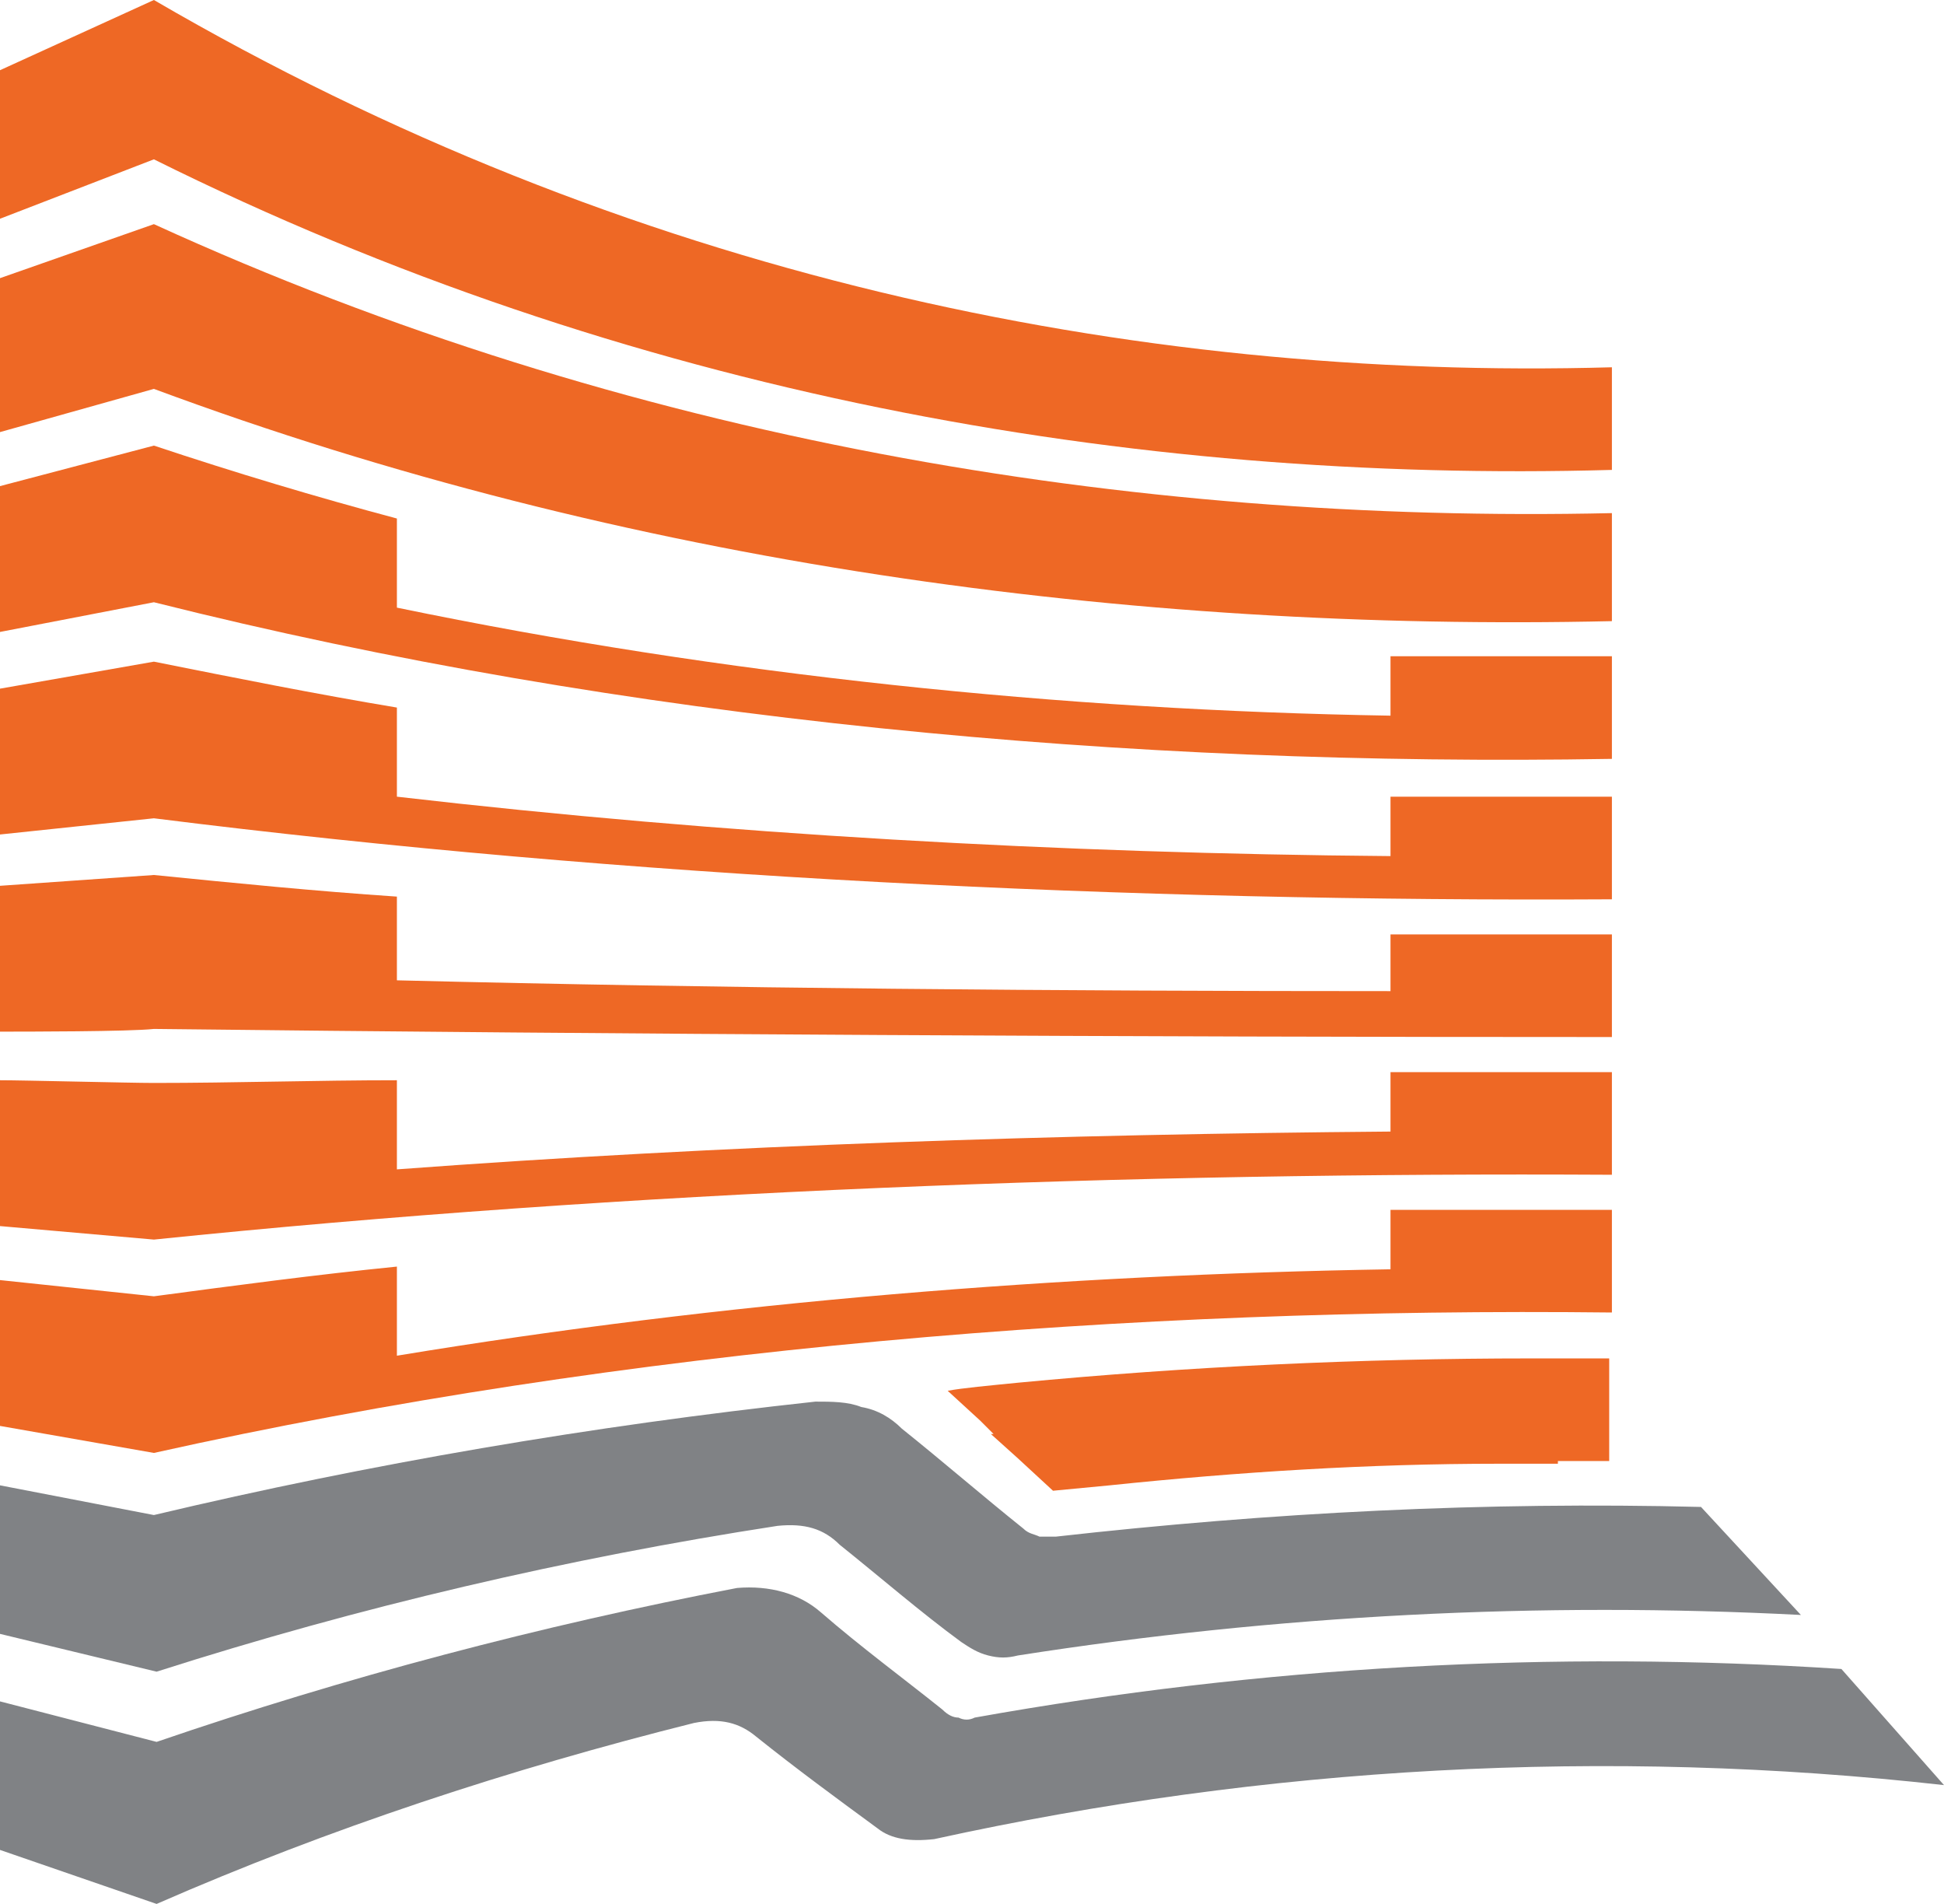
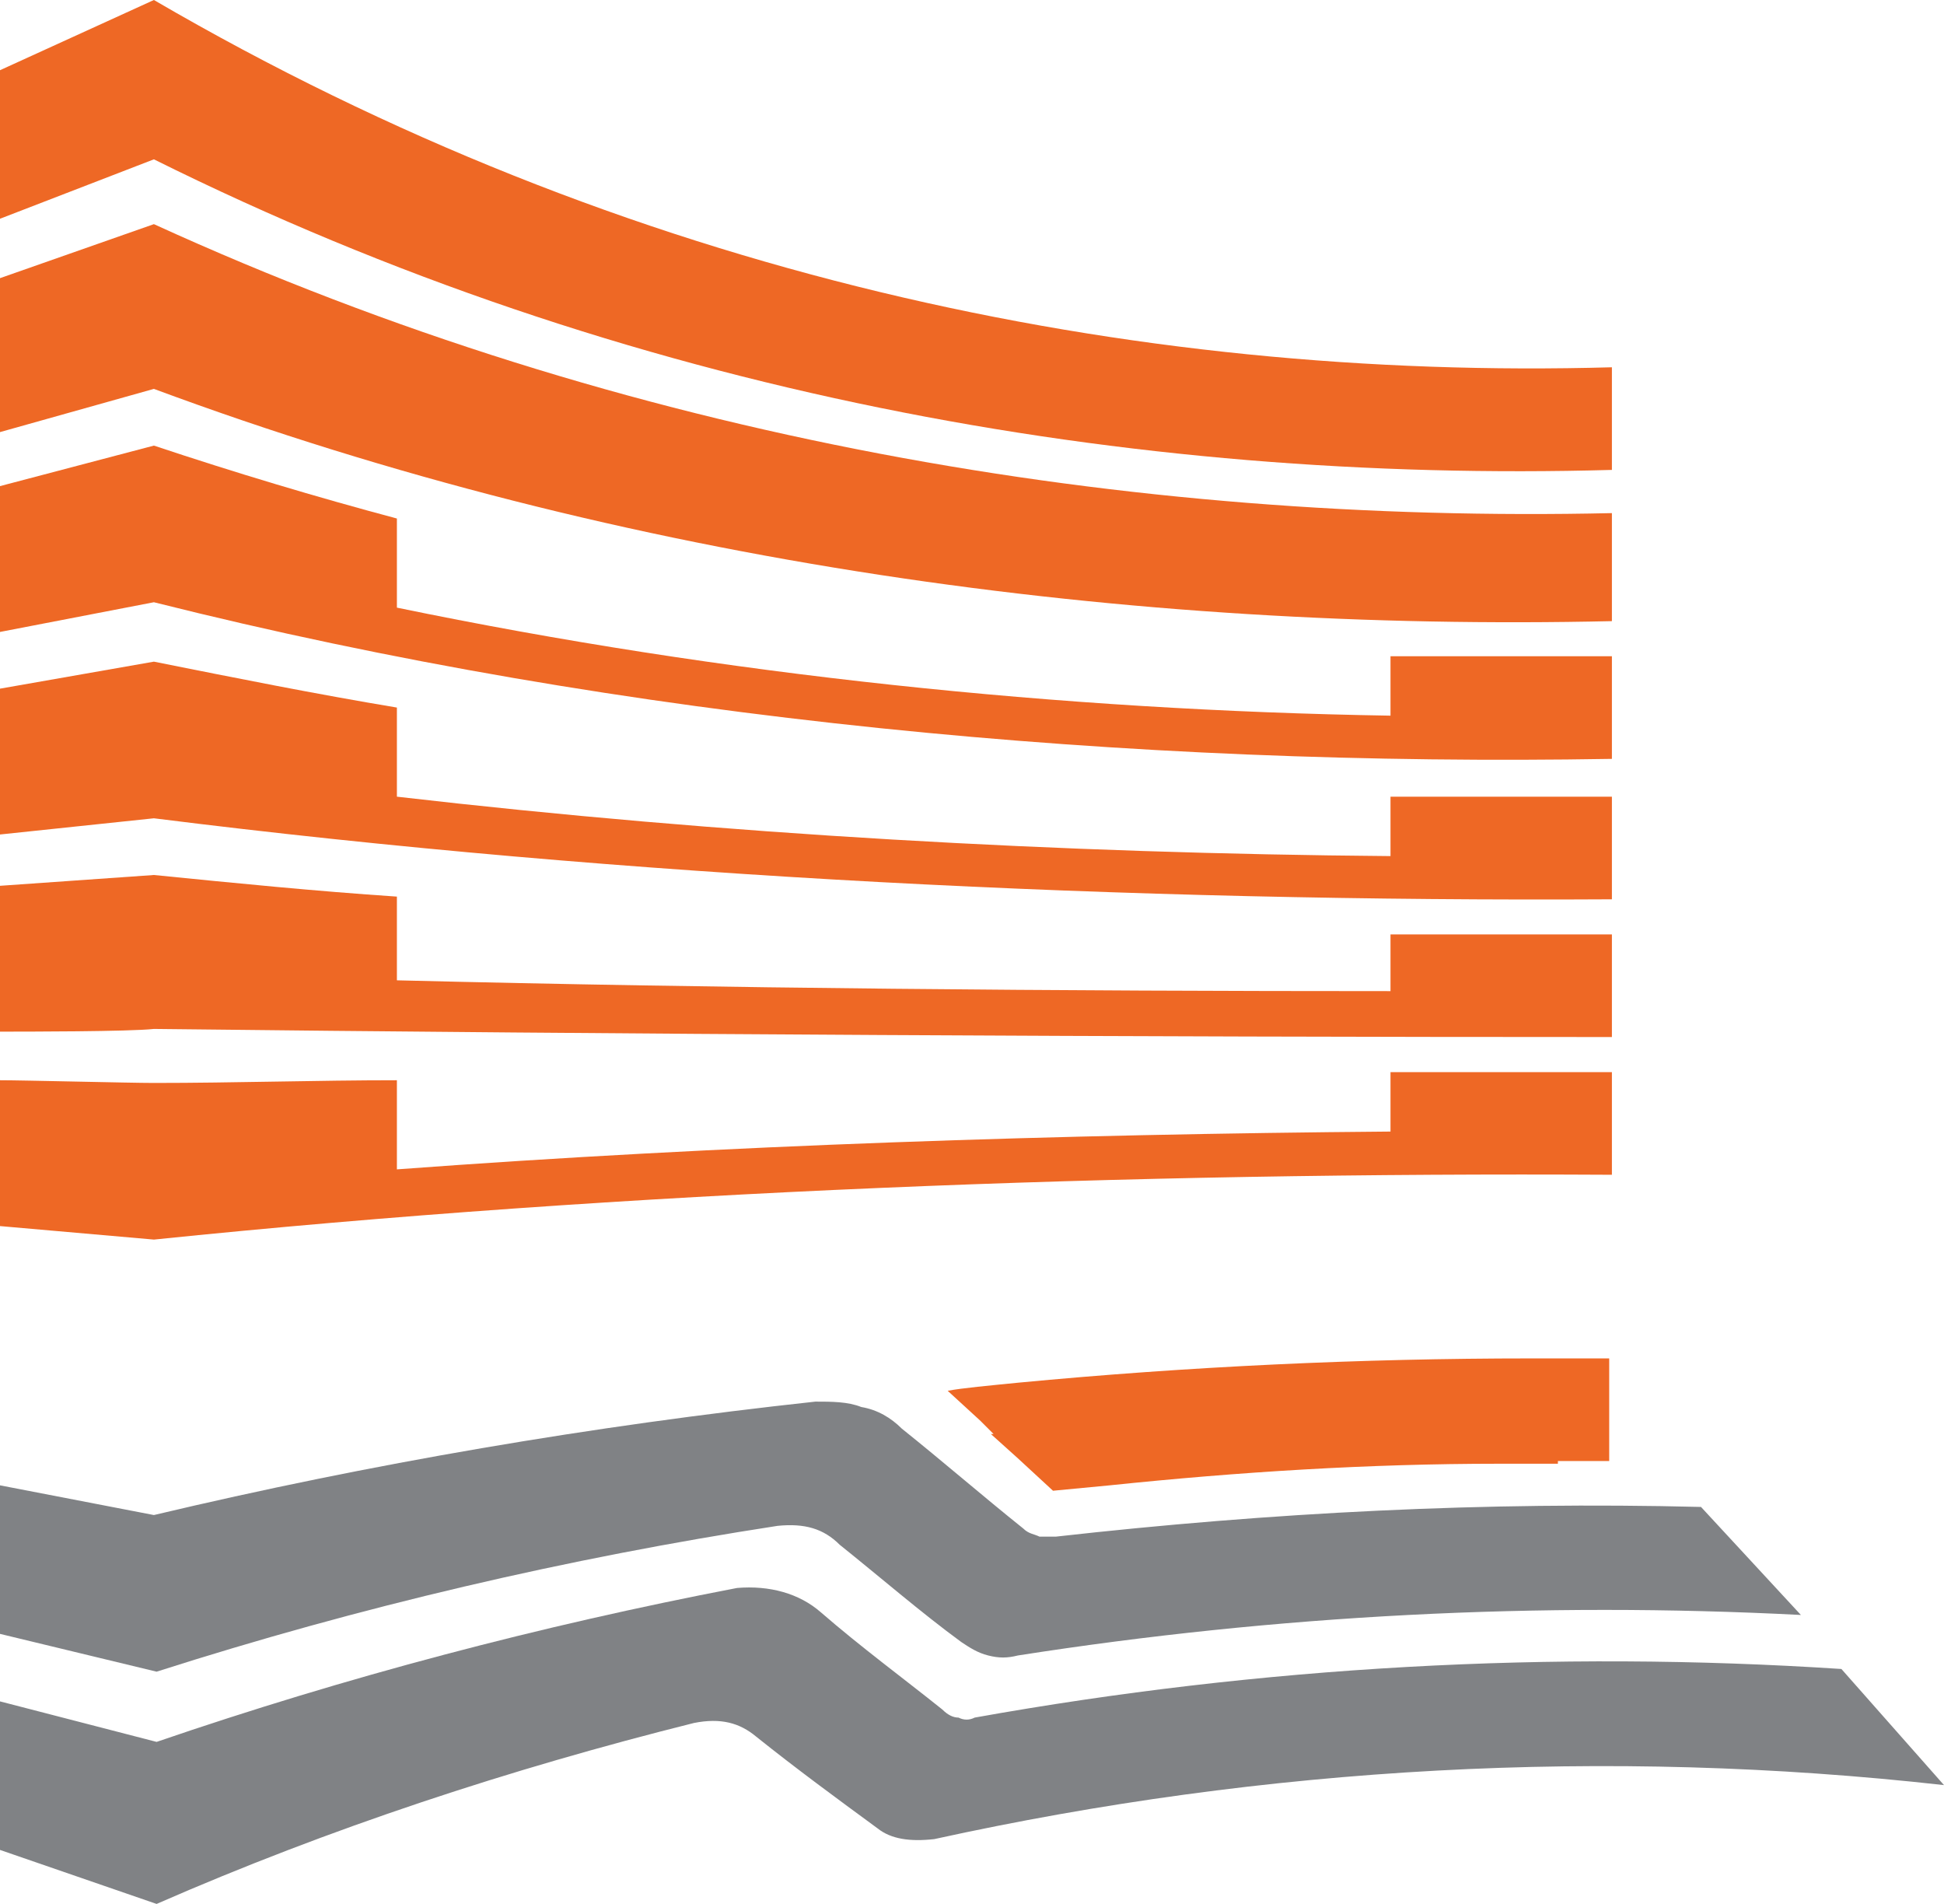
<svg xmlns="http://www.w3.org/2000/svg" version="1.1" id="Layer_1" x="0px" y="0px" viewBox="0 0 72 70.5" style="enable-background:new 0 0 72 70.5;" xml:space="preserve">
  <style type="text/css">
	.st0{fill:#808285;}
	.st1{fill:#EE6825;}
</style>
  <g>
    <path class="st0" d="M5.8,61.9c7.5-2.4,15.2-4.2,23-5.4c1-0.1,1.7,0.1,2.3,0.7c1.5,1.2,3,2.5,4.5,3.6c0.3,0.2,0.6,0.4,1,0.5   c0.4,0.1,0.7,0.1,1.1,0c9.6-1.5,19.3-2,29-1.5l-3.7-4c-8-0.2-15.9,0.2-23.9,1.1c-0.2,0-0.4,0-0.6,0c-0.2-0.1-0.4-0.1-0.6-0.3   c-1.5-1.2-3-2.5-4.5-3.7c-0.4-0.4-0.9-0.7-1.5-0.8c-0.5-0.2-1.1-0.2-1.7-0.2c-8.3,0.9-16.5,2.3-24.5,4.2L0,55v5.5L5.8,61.9   L5.8,61.9z" />
    <path class="st0" d="M68.2,61.8c-10.7-0.7-21.5-0.1-32.1,1.8c-0.2,0.1-0.4,0.1-0.6,0c-0.2,0-0.4-0.1-0.6-0.3   c-1.5-1.2-3-2.3-4.5-3.6c-0.8-0.7-1.9-1-3.1-0.9c-7.3,1.4-14.5,3.3-21.5,5.7L0,63v5.5l5.8,2c6.4-2.8,13.1-5,19.9-6.7   c1-0.2,1.7,0,2.3,0.5c1.5,1.2,3,2.3,4.5,3.4c0.5,0.4,1.2,0.5,2.1,0.4c12.3-2.7,24.9-3.4,37.4-2L68.2,61.8z" />
    <path class="st1" d="M57.7,54.1c0.6,0,1.3,0,1.9,0v-3.8c-0.9,0-1.9,0-2.9,0c-6.3,0-12.7,0.3-19,0.9c-1,0.1-2.1,0.2-2.6,0.3l1.2,1.1   l0.5,0.5l-0.1,0l1,0.9l1.3,1.2l2.1-0.2c4.8-0.5,9.6-0.8,14.4-0.8H57.7" />
    <path class="st1" d="M59.7,23v-4c-17.8,0.4-36.5-2.7-54-10.7v0l-5.7,2v5.7l5.7-1.6C23.2,20.9,41.9,23.4,59.7,23z" />
    <path class="st1" d="M59.7,17.4v-3.8C41.9,14.1,23.2,10.2,5.7,0v0L0,2.6v5.5l5.7-2.2C23.2,14.6,41.9,17.9,59.7,17.4z" />
-     <path class="st1" d="M5.7,53.8L5.7,53.8c17.5-3.9,36.2-5.4,54-5.2v-3.8c-2.5,0-5.1,0-7.7,0h-0.5v2.2c-12.2,0.2-24.7,1.2-36.8,3.2   v-3.3c-3,0.3-6,0.7-9,1.1L0,47.4v5.4L5.7,53.8L5.7,53.8z" />
    <path class="st1" d="M5.7,45.9L5.7,45.9c17.5-1.8,36.2-2.5,54-2.4v-3.8c-2.7,0-5.5,0-8.2,0v0.3v1.9c-12.2,0.1-24.7,0.5-36.8,1.4V40   c-3,0-6,0.1-9,0.1c-0.9,0-4.8-0.1-5.7-0.1v5.4L5.7,45.9L5.7,45.9z" />
    <path class="st1" d="M59.7,38.4v-3.8c-2.7,0-5.5,0-8.2,0V35l0.1,0h-0.1v0.2v1.5c-12.2,0-24.7-0.1-36.8-0.4V34v-0.4v-0.4   c-3-0.2-6-0.5-9-0.8h0L0,32.8v5.4c0.9,0,4.8,0,5.7-0.1C23.2,38.3,41.9,38.4,59.7,38.4" />
    <path class="st1" d="M59.7,33.3v-3.8c-2.7,0-5.5,0-8.2,0v0.4v1.8c-12.2-0.1-24.7-0.8-36.8-2.2v-3.3c-3-0.5-6-1.1-9-1.7h0l-5.7,1   v5.4l5.7-0.6C23.2,32.5,41.9,33.4,59.7,33.3" />
    <path class="st1" d="M59.7,28.1v-3.8c-2.7,0-5.5,0-8.2,0v0.5v1.7c-12.2-0.2-24.7-1.5-36.8-4v-3.3c-3-0.8-6-1.7-9-2.7h0L0,18v5.4   l5.7-1.1C23.2,26.7,41.9,28.4,59.7,28.1" />
  </g>
</svg>